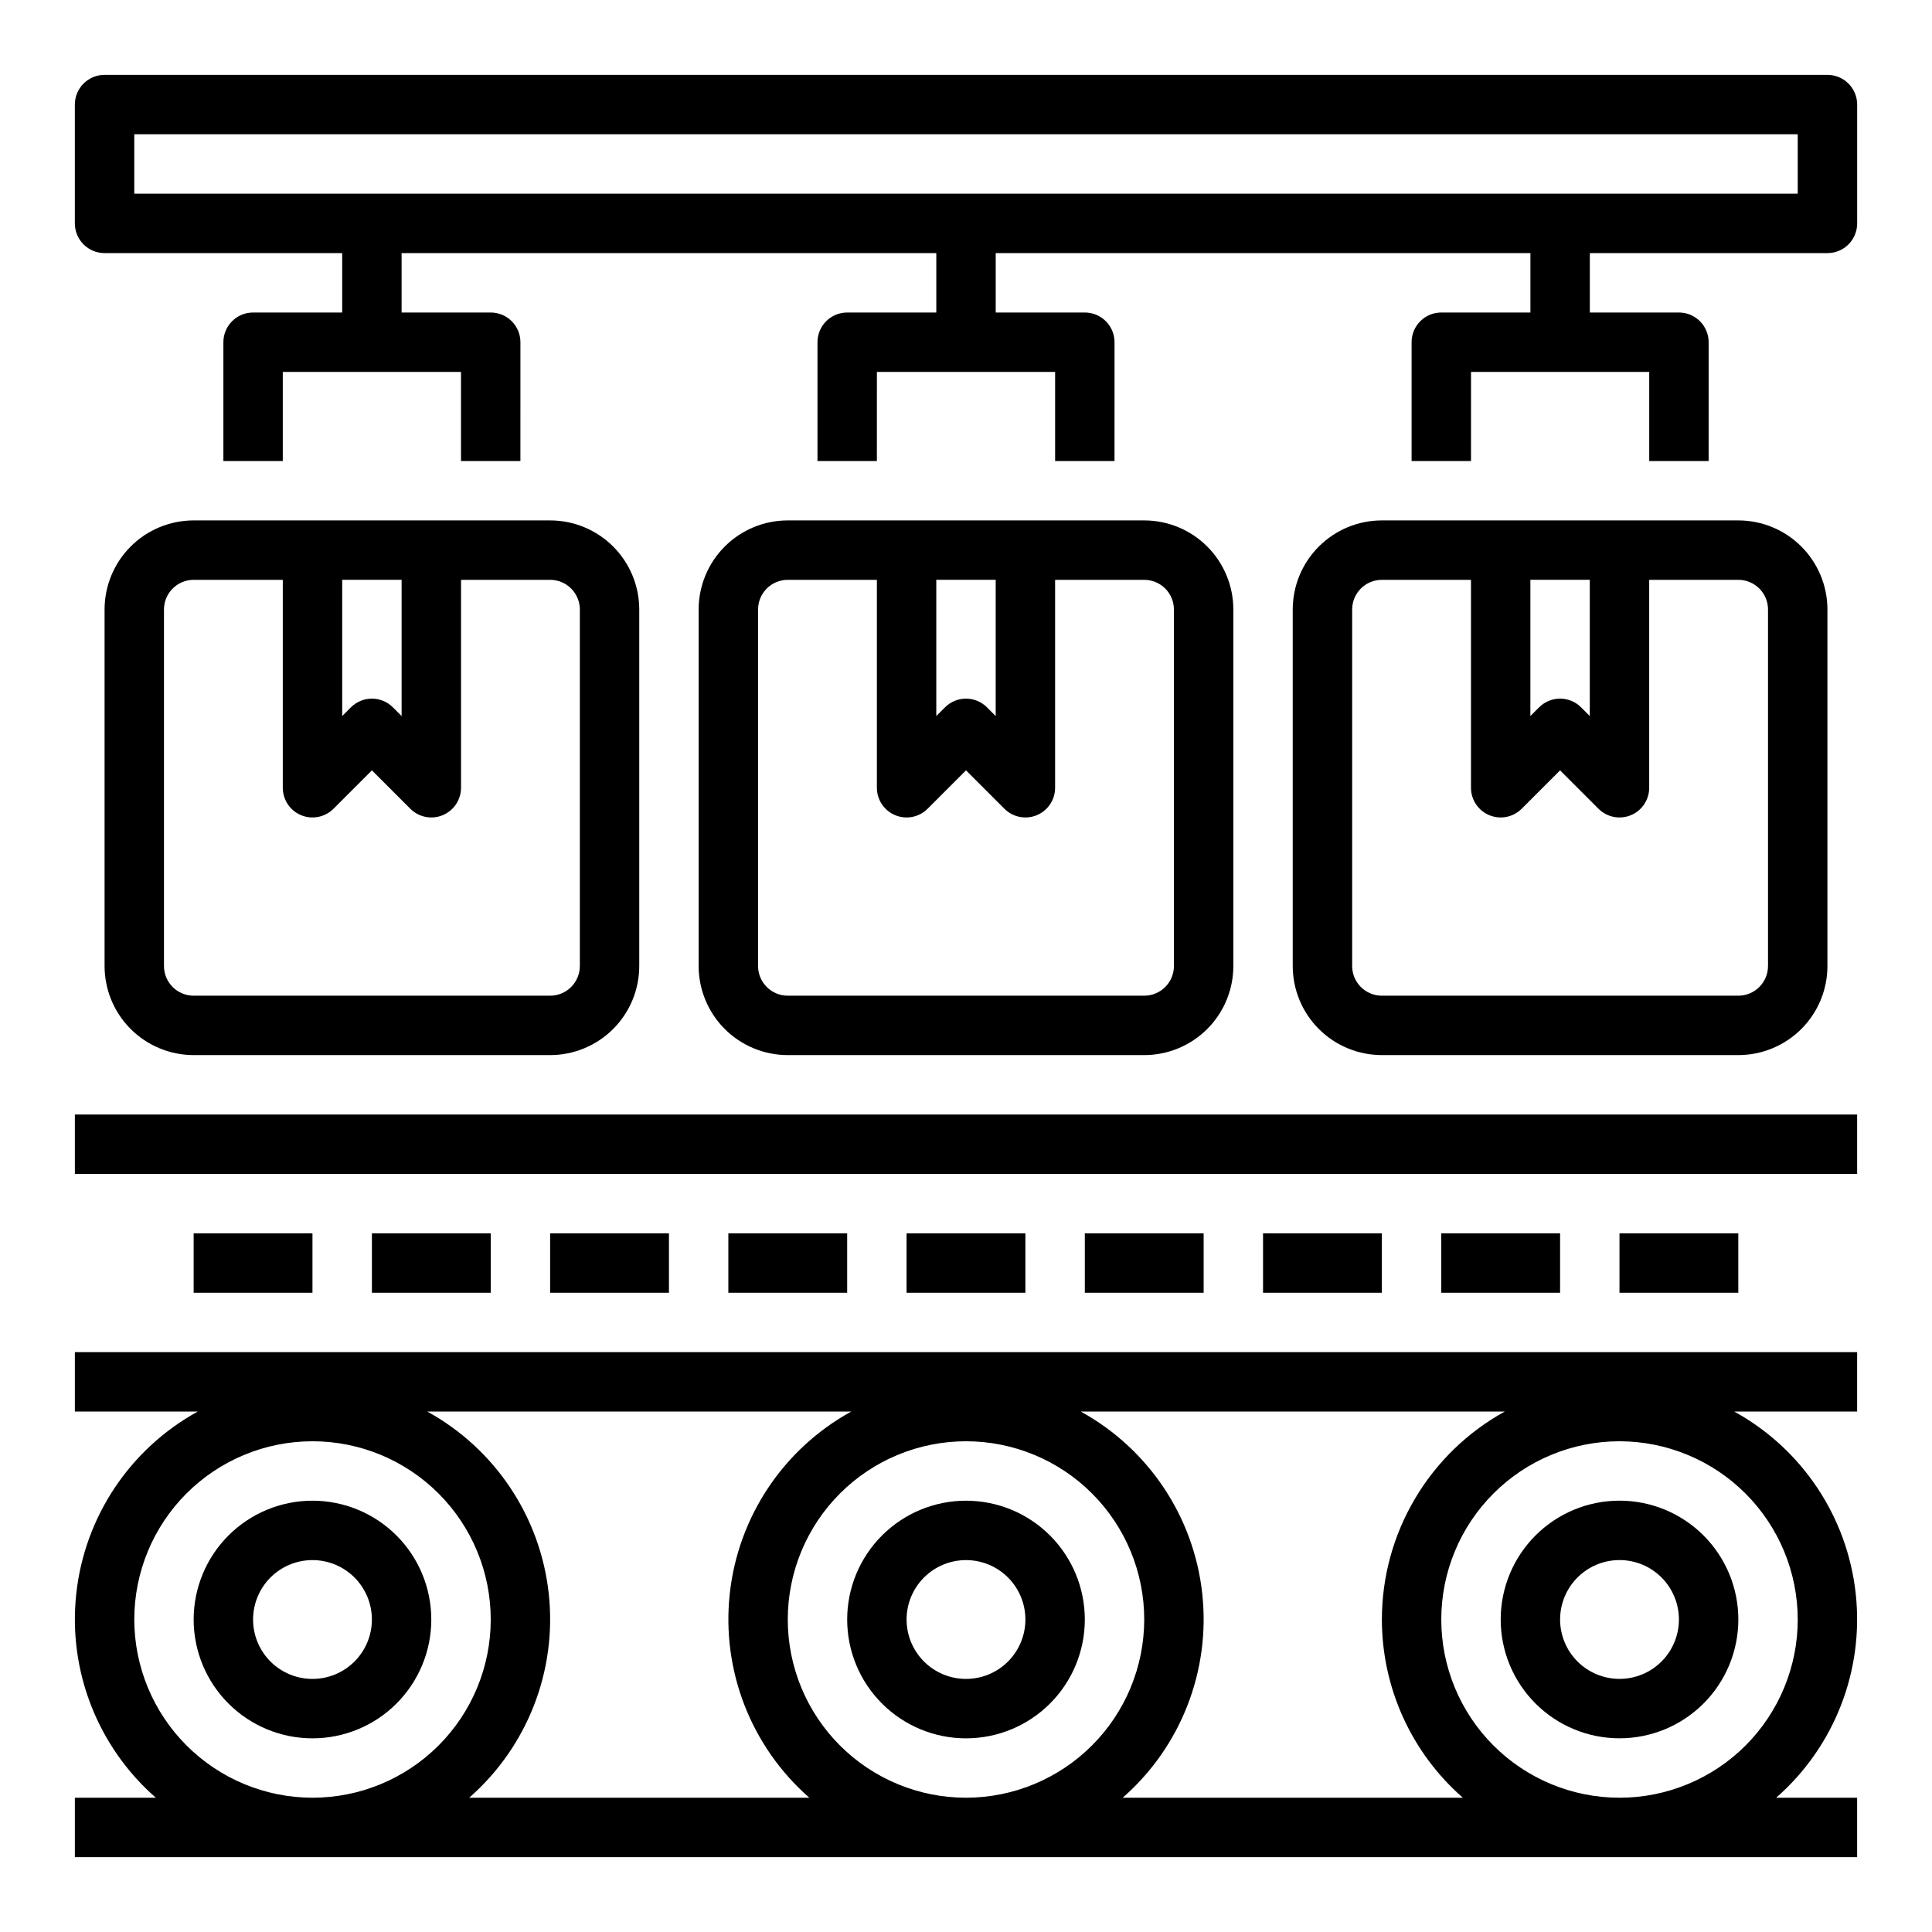
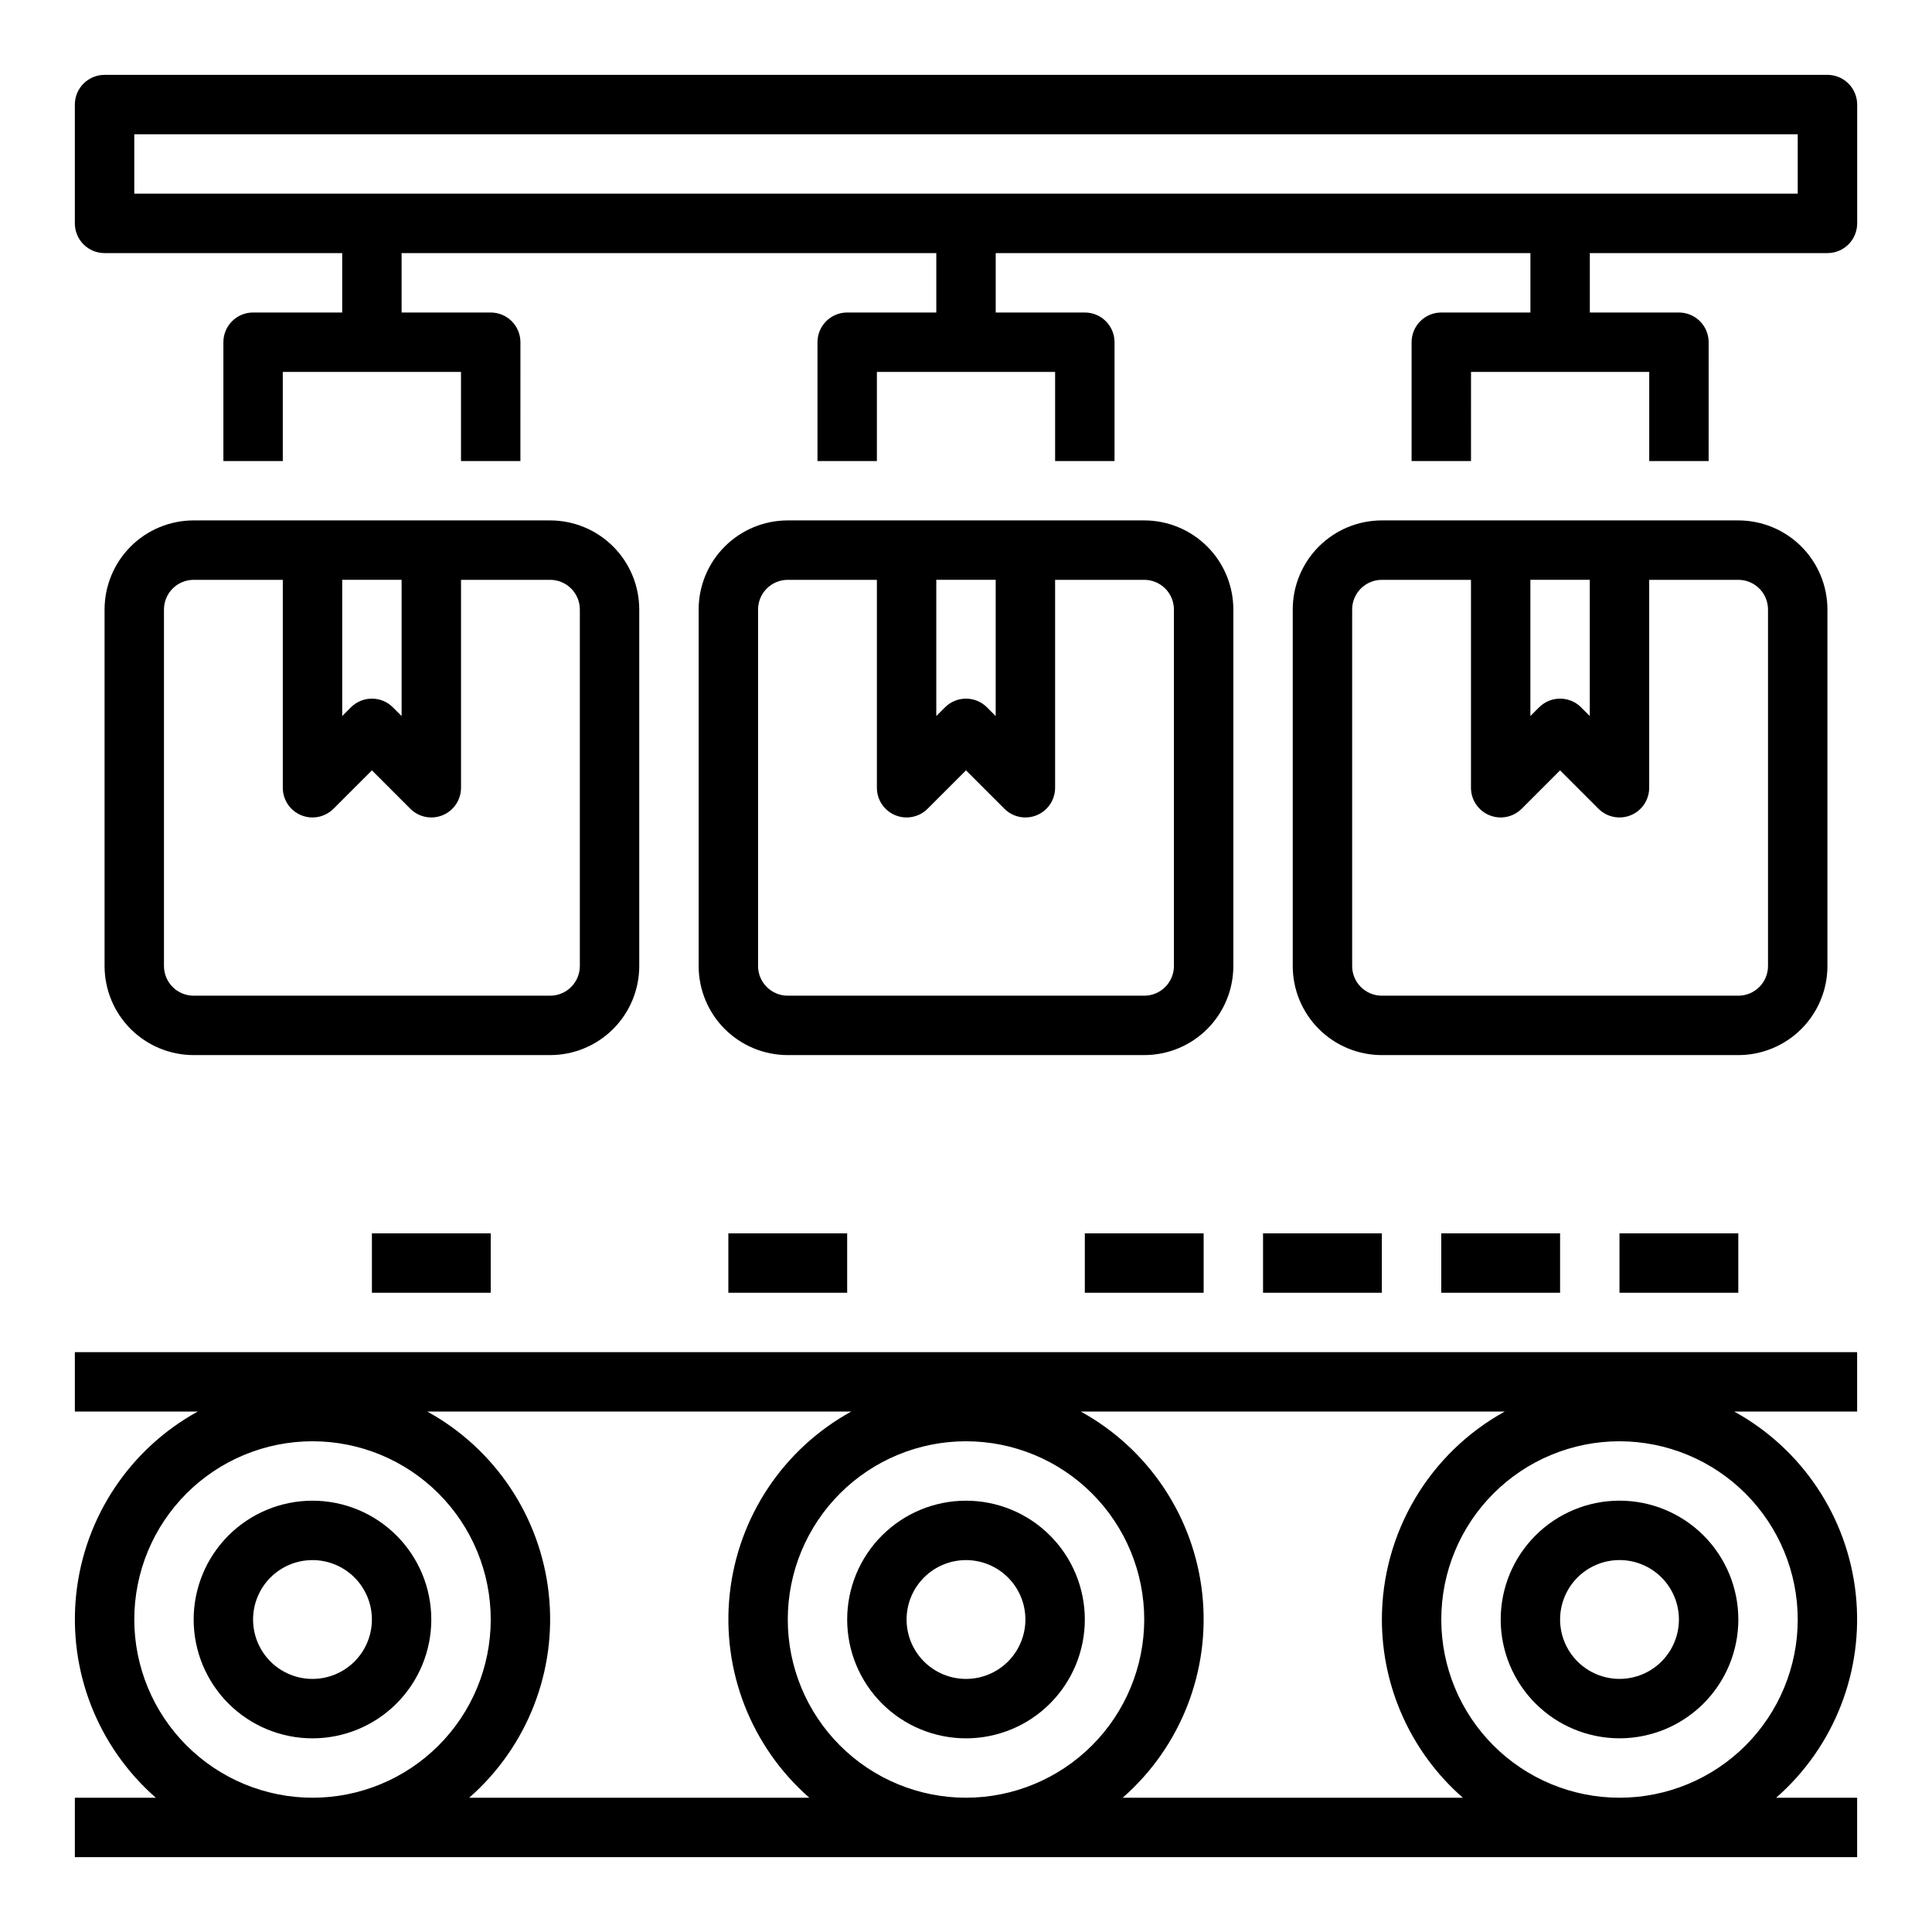
<svg xmlns="http://www.w3.org/2000/svg" fill="#000000" width="800px" height="800px" version="1.1" viewBox="144 144 512 512">
  <g>
    <path d="m447.23 423.61c6.262 0 12.27-2.488 16.699-6.914 4.43-4.43 6.918-10.438 6.918-16.699v-94.465c0-6.266-2.488-12.27-6.918-16.699-4.43-4.43-10.438-6.918-16.699-6.918h-94.465c-6.262 0-12.27 2.488-16.699 6.918-4.43 4.43-6.918 10.434-6.918 16.699v94.465c0 6.262 2.488 12.27 6.918 16.699 4.43 4.426 10.438 6.914 16.699 6.914zm-55.105-125.95h15.742v36.102l-2.305-2.305v-0.004c-3.074-3.074-8.055-3.074-11.129 0l-2.309 2.305zm-47.23 102.34v-94.465c0-4.348 3.523-7.871 7.871-7.871h23.617v55.105-0.004c0 3.184 1.918 6.055 4.859 7.273 2.941 1.215 6.328 0.543 8.578-1.707l10.18-10.18 10.18 10.18h-0.004c2.254 2.25 5.637 2.922 8.578 1.707 2.941-1.219 4.859-4.09 4.859-7.273v-55.102h23.617c2.09 0 4.09 0.828 5.566 2.305s2.305 3.477 2.305 5.566v94.465c0 2.086-0.828 4.09-2.305 5.566-1.477 1.477-3.477 2.305-5.566 2.305h-94.465c-4.348 0-7.871-3.523-7.871-7.871z" />
    <path d="m604.67 423.61c6.262 0 12.27-2.488 16.699-6.914 4.43-4.43 6.918-10.438 6.918-16.699v-94.465c0-6.266-2.488-12.27-6.918-16.699-4.43-4.43-10.438-6.918-16.699-6.918h-94.465c-6.262 0-12.27 2.488-16.699 6.918-4.43 4.43-6.918 10.434-6.918 16.699v94.465c0 6.262 2.488 12.27 6.918 16.699 4.43 4.426 10.438 6.914 16.699 6.914zm-55.105-125.95h15.742v36.102l-2.305-2.305v-0.004c-3.074-3.074-8.055-3.074-11.129 0l-2.309 2.305zm-47.23 102.34v-94.465c0-4.348 3.523-7.871 7.871-7.871h23.617v55.105-0.004c0 3.184 1.918 6.055 4.859 7.273 2.941 1.215 6.324 0.543 8.578-1.707l10.176-10.18 10.18 10.18c2.25 2.25 5.637 2.922 8.578 1.707 2.941-1.219 4.859-4.09 4.859-7.273v-55.102h23.617c2.086 0 4.09 0.828 5.566 2.305 1.477 1.477 2.305 3.477 2.305 5.566v94.465c0 2.086-0.828 4.09-2.305 5.566-1.477 1.477-3.481 2.305-5.566 2.305h-94.465c-4.348 0-7.871-3.523-7.871-7.871z" />
    <path d="m289.79 423.61c6.266 0 12.27-2.488 16.699-6.914 4.43-4.43 6.918-10.438 6.918-16.699v-94.465c0-6.266-2.488-12.27-6.918-16.699-4.43-4.43-10.434-6.918-16.699-6.918h-94.465c-6.262 0-12.27 2.488-16.699 6.918-4.426 4.43-6.914 10.434-6.914 16.699v94.465c0 6.262 2.488 12.27 6.914 16.699 4.43 4.426 10.438 6.914 16.699 6.914zm-55.102-125.95h15.742v36.102l-2.305-2.305v-0.004c-3.074-3.074-8.059-3.074-11.133 0l-2.305 2.305zm-47.234 102.34v-94.465c0-4.348 3.523-7.871 7.871-7.871h23.617v55.105-0.004c0 3.184 1.918 6.055 4.859 7.273 2.941 1.215 6.328 0.543 8.578-1.707l10.18-10.18 10.18 10.18c2.25 2.25 5.637 2.922 8.574 1.707 2.941-1.219 4.859-4.09 4.863-7.273v-55.102h23.617-0.004c2.09 0 4.09 0.828 5.566 2.305 1.477 1.477 2.309 3.477 2.309 5.566v94.465c0 2.086-0.832 4.09-2.309 5.566-1.477 1.477-3.477 2.305-5.566 2.305h-94.465c-4.348 0-7.871-3.523-7.871-7.871z" />
    <path d="m400 541.7c-8.352 0-16.363 3.316-22.266 9.223-5.906 5.906-9.223 13.914-9.223 22.266 0 8.352 3.316 16.359 9.223 22.266 5.902 5.906 13.914 9.223 22.266 9.223s16.359-3.316 22.266-9.223c5.902-5.906 9.223-13.914 9.223-22.266 0-8.352-3.32-16.359-9.223-22.266-5.906-5.906-13.914-9.223-22.266-9.223zm0 47.23c-4.176 0-8.18-1.656-11.133-4.609-2.953-2.953-4.613-6.957-4.613-11.133 0-4.176 1.66-8.18 4.613-11.133 2.953-2.953 6.957-4.613 11.133-4.613s8.18 1.66 11.133 4.613c2.949 2.953 4.609 6.957 4.609 11.133 0 4.176-1.66 8.18-4.609 11.133-2.953 2.953-6.957 4.609-11.133 4.609z" />
    <path d="m541.7 573.18c0 8.352 3.316 16.359 9.223 22.266s13.914 9.223 22.266 9.223c8.352 0 16.359-3.316 22.266-9.223s9.223-13.914 9.223-22.266c0-8.352-3.316-16.359-9.223-22.266s-13.914-9.223-22.266-9.223c-8.352 0-16.359 3.316-22.266 9.223s-9.223 13.914-9.223 22.266zm47.23 0c0 4.176-1.656 8.18-4.609 11.133s-6.957 4.609-11.133 4.609c-4.176 0-8.18-1.656-11.133-4.609s-4.613-6.957-4.613-11.133c0-4.176 1.66-8.18 4.613-11.133s6.957-4.613 11.133-4.613c4.176 0 8.18 1.66 11.133 4.613s4.609 6.957 4.609 11.133z" />
    <path d="m226.81 541.7c-8.352 0-16.359 3.316-22.266 9.223-5.902 5.906-9.223 13.914-9.223 22.266 0 8.352 3.32 16.359 9.223 22.266 5.906 5.906 13.914 9.223 22.266 9.223s16.363-3.316 22.266-9.223c5.906-5.906 9.223-13.914 9.223-22.266 0-8.352-3.316-16.359-9.223-22.266-5.902-5.906-13.914-9.223-22.266-9.223zm0 47.23c-4.176 0-8.18-1.656-11.133-4.609-2.949-2.953-4.609-6.957-4.609-11.133 0-4.176 1.66-8.18 4.609-11.133 2.953-2.953 6.957-4.613 11.133-4.613s8.18 1.66 11.133 4.613c2.953 2.953 4.613 6.957 4.613 11.133 0 4.176-1.66 8.18-4.613 11.133-2.953 2.953-6.957 4.609-11.133 4.609z" />
    <path d="m163.84 518.08h32.562c-17.965 9.879-29.98 27.898-32.191 48.281-2.211 20.379 5.66 40.559 21.09 54.055h-21.461v15.742l472.32 0.004v-15.746h-21.461c15.43-13.496 23.301-33.676 21.09-54.055-2.211-20.383-14.223-38.402-32.188-48.281h32.559v-15.742h-472.32zm15.742 55.105h0.004c0-12.527 4.977-24.539 13.832-33.398 8.859-8.859 20.875-13.836 33.398-13.836 12.527 0 24.543 4.977 33.398 13.836 8.859 8.859 13.836 20.871 13.836 33.398s-4.977 24.539-13.836 33.398c-8.855 8.855-20.871 13.832-33.398 13.832-12.52-0.012-24.527-4.992-33.383-13.848-8.855-8.855-13.836-20.859-13.848-33.383zm88.75 47.23h0.004c15.426-13.496 23.301-33.676 21.09-54.055-2.211-20.383-14.227-38.402-32.191-48.281h112.35c-17.965 9.879-29.98 27.898-32.191 48.281-2.211 20.379 5.664 40.559 21.09 54.055zm131.67 0c-12.527 0-24.543-4.977-33.398-13.832-8.859-8.859-13.836-20.871-13.836-33.398s4.977-24.539 13.836-33.398c8.855-8.859 20.871-13.836 33.398-13.836 12.523 0 24.539 4.977 33.398 13.836 8.855 8.859 13.832 20.871 13.832 33.398-0.012 12.523-4.992 24.527-13.848 33.383-8.855 8.855-20.863 13.836-33.383 13.848zm220.42-47.23h-0.004c0 12.527-4.977 24.539-13.832 33.398-8.859 8.855-20.871 13.832-33.398 13.832s-24.539-4.977-33.398-13.832c-8.859-8.859-13.836-20.871-13.836-33.398s4.977-24.539 13.836-33.398 20.871-13.836 33.398-13.836c12.523 0.016 24.527 4.996 33.383 13.848 8.855 8.855 13.836 20.863 13.848 33.387zm-110.21 0c0.012 18.102 7.832 35.316 21.457 47.23h-90.148c15.43-13.496 23.301-33.676 21.09-54.055-2.211-20.383-14.227-38.402-32.191-48.281h112.35c-9.855 5.438-18.074 13.418-23.801 23.109-5.727 9.691-8.75 20.738-8.758 31.996z" />
-     <path d="m163.84 439.36h472.32v15.742h-472.32z" />
-     <path d="m195.32 470.85h31.488v15.742h-31.488z" />
    <path d="m242.56 470.85h31.488v15.742h-31.488z" />
-     <path d="m289.79 470.85h31.488v15.742h-31.488z" />
    <path d="m337.02 470.85h31.488v15.742h-31.488z" />
-     <path d="m384.25 470.85h31.488v15.742h-31.488z" />
    <path d="m431.49 470.85h31.488v15.742h-31.488z" />
    <path d="m478.72 470.85h31.488v15.742h-31.488z" />
    <path d="m525.95 470.85h31.488v15.742h-31.488z" />
    <path d="m573.18 470.85h31.488v15.742h-31.488z" />
    <path d="m628.29 163.84h-456.58c-4.348 0-7.875 3.527-7.875 7.875v31.488c0 2.086 0.832 4.09 2.309 5.566 1.477 1.477 3.477 2.305 5.566 2.305h62.977v15.742h-23.617c-4.348 0-7.871 3.527-7.871 7.875v31.488h15.742v-23.617h47.23v23.617h15.742l0.004-31.488c0-2.09-0.828-4.09-2.305-5.566-1.477-1.477-3.481-2.309-5.566-2.309h-23.617v-15.742h141.7v15.742h-23.613c-4.348 0-7.875 3.527-7.875 7.875v31.488h15.742l0.004-23.617h47.23v23.617h15.742l0.004-31.488c0-2.09-0.832-4.09-2.305-5.566-1.477-1.477-3.481-2.309-5.566-2.309h-23.617v-15.742h141.7v15.742h-23.617c-4.348 0-7.871 3.527-7.871 7.875v31.488h15.742l0.004-23.617h47.23v23.617h15.742l0.004-31.488c0-2.09-0.832-4.09-2.309-5.566-1.477-1.477-3.477-2.309-5.566-2.309h-23.613v-15.742h62.977c2.086 0 4.09-0.828 5.566-2.305 1.473-1.477 2.305-3.481 2.305-5.566v-31.488c0-2.09-0.832-4.09-2.305-5.566-1.477-1.477-3.481-2.309-5.566-2.309zm-7.875 31.488h-440.83v-15.742h440.83z" />
  </g>
</svg>